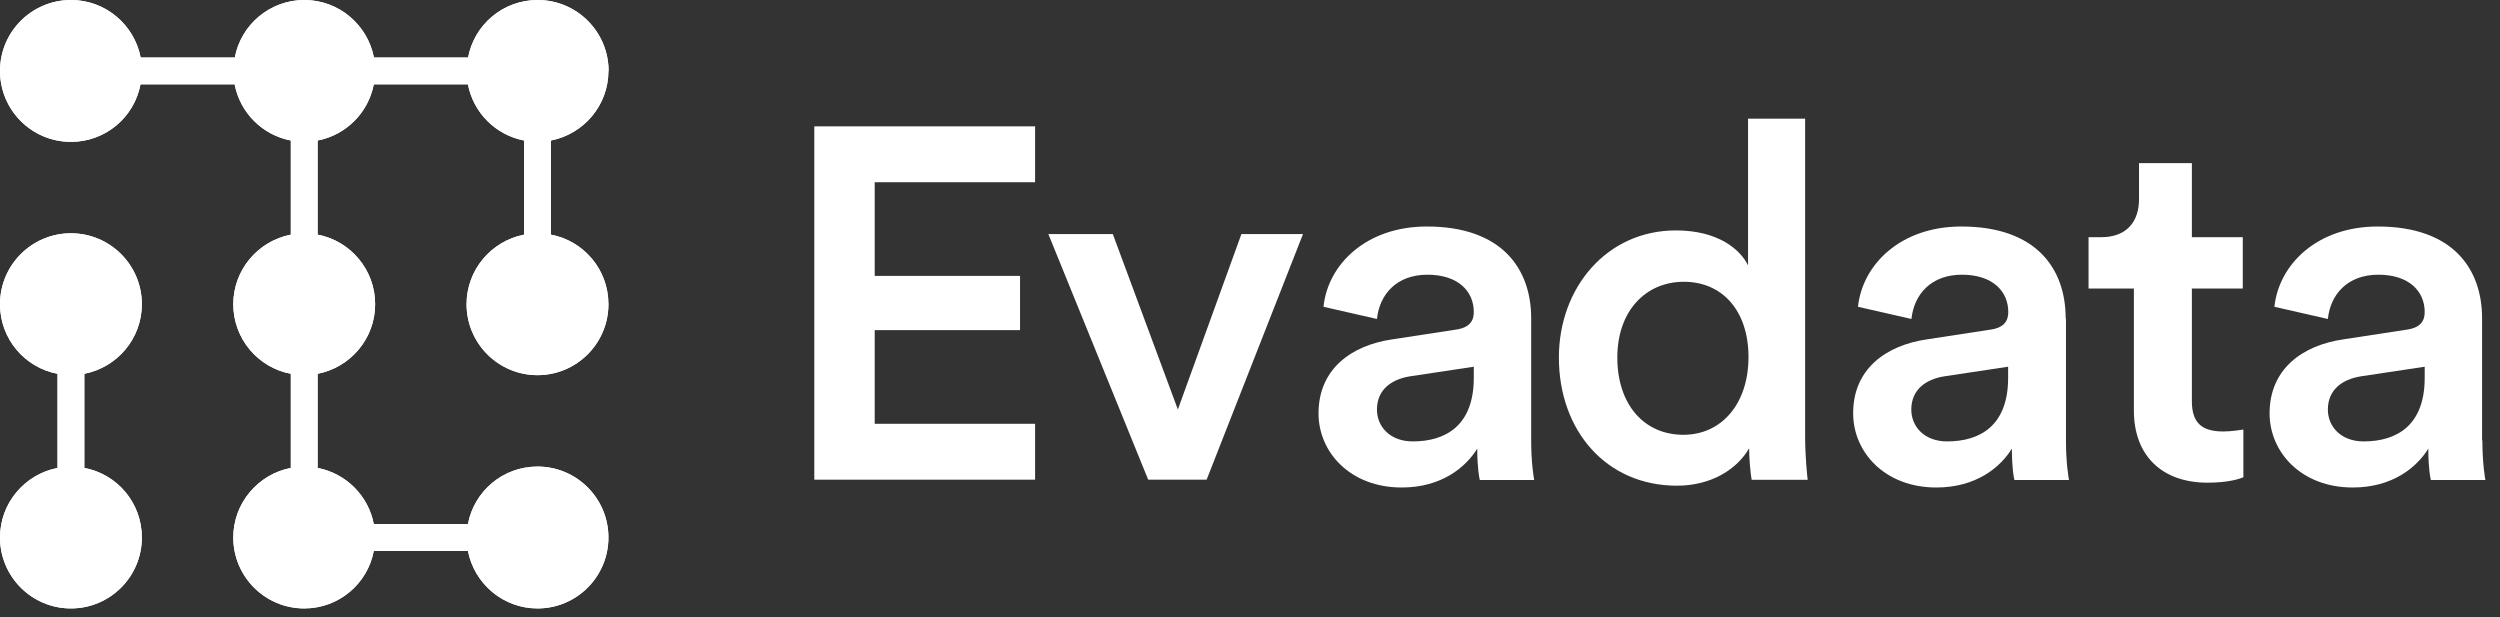
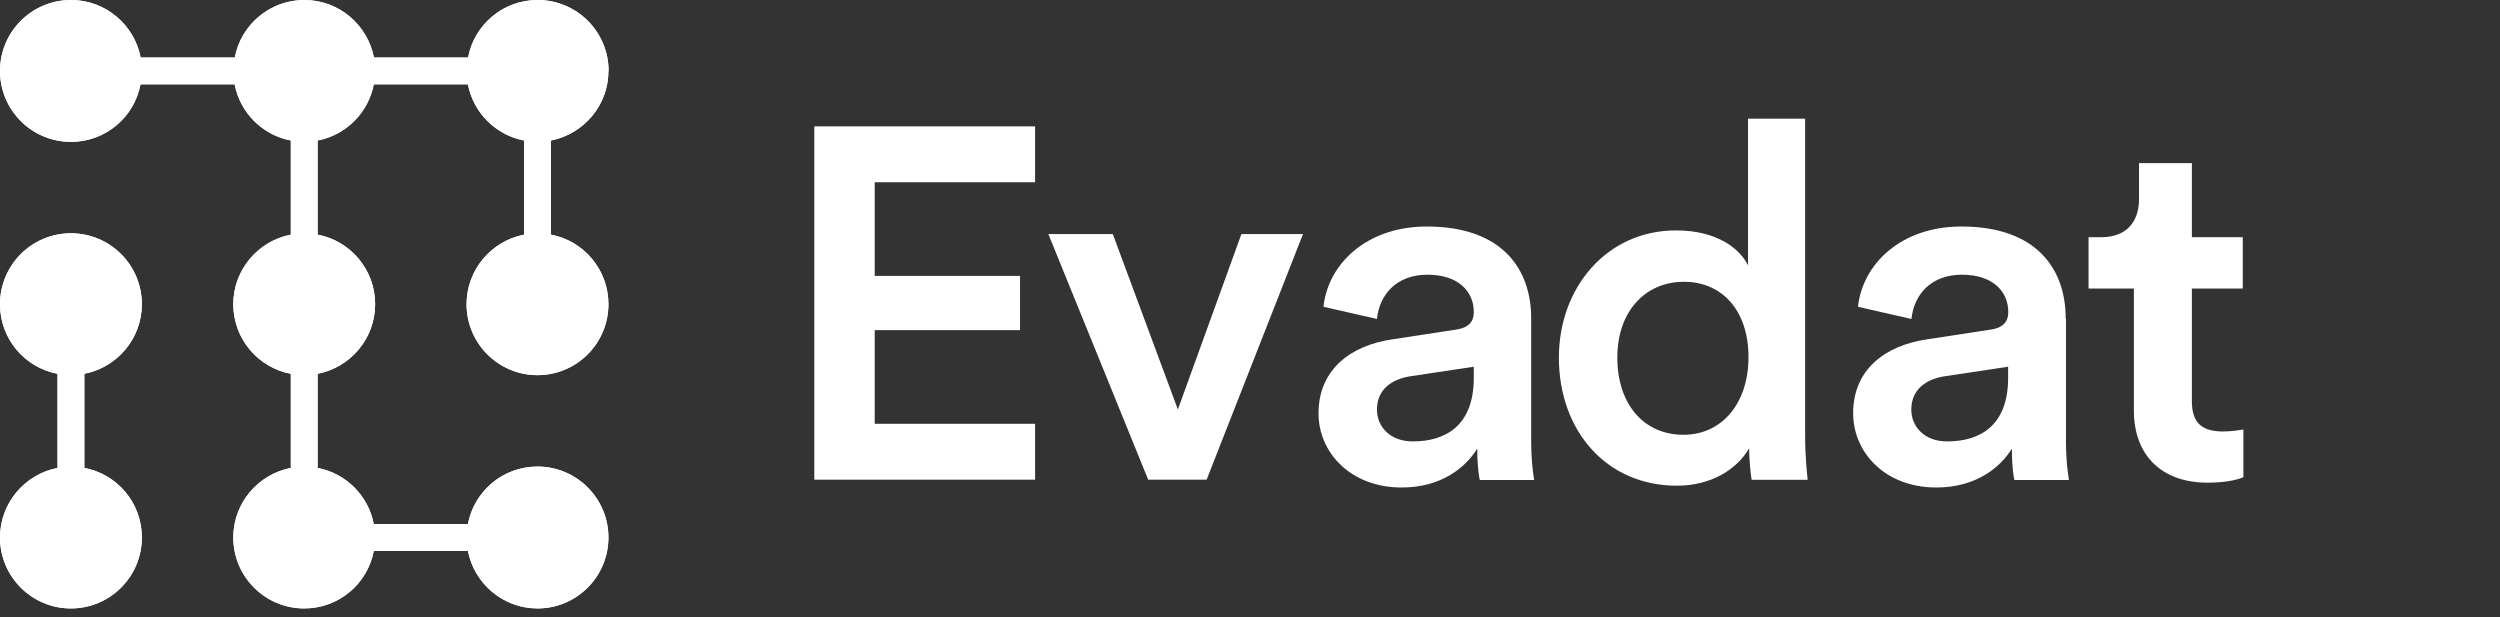
<svg xmlns="http://www.w3.org/2000/svg" width="166" height="41" viewBox="0 0 166 41" fill="none">
  <rect x="0" y="0" width="166" height="41" fill="#333333" stroke="none" />
  <g clip-path="url(#clip0_228_27)">
    <path d="M54.07 31.85H68.73V28.14H58.08V21.92H67.73V18.32H58.08V12.1H68.73V8.39H54.07V31.85Z" fill="white" />
    <path d="M78.21 27.19L73.89 15.54H69.61L76.24 31.85H80.12L86.52 15.54H82.43L78.21 27.19Z" fill="white" />
    <path d="M101.67 21.13C101.67 17.88 99.76 15.04 94.74 15.04C90.72 15.04 88.17 17.55 87.88 20.37L91.43 21.18C91.6 19.54 92.74 18.24 94.78 18.24C96.82 18.24 97.86 19.34 97.86 20.72C97.86 21.29 97.6 21.76 96.65 21.89L92.47 22.53C89.69 22.93 87.55 24.53 87.55 27.45C87.55 30.03 89.66 32.37 93.07 32.37C95.72 32.37 97.32 31.03 98.09 29.79C98.09 31.1 98.23 31.77 98.26 31.87H101.87C101.84 31.7 101.67 30.73 101.67 29.26V21.16V21.13ZM97.86 25.09C97.86 28.27 95.98 29.31 93.81 29.31C92.27 29.31 91.43 28.3 91.43 27.2C91.43 25.86 92.4 25.19 93.61 24.99L97.86 24.35V25.09Z" fill="white" />
    <path d="M119.85 7.88H116.07V17.62C115.57 16.6 114.13 15.3 111.28 15.3C106.69 15.3 103.51 19.1 103.51 23.74C103.51 28.6 106.66 32.25 111.35 32.25C113.66 32.25 115.36 31.13 116.14 29.77C116.14 30.43 116.24 31.5 116.31 31.86H120.03C120 31.6 119.86 30.37 119.86 28.92V7.88H119.85ZM111.78 28.87C109.13 28.87 107.39 26.82 107.39 23.74C107.39 20.66 109.26 18.71 111.81 18.71C114.36 18.71 116.1 20.63 116.1 23.71C116.1 26.79 114.33 28.87 111.78 28.87Z" fill="white" />
    <path d="M137.16 21.13C137.16 17.88 135.25 15.04 130.23 15.04C126.21 15.04 123.67 17.55 123.37 20.37L126.92 21.18C127.09 19.54 128.23 18.24 130.27 18.24C132.31 18.24 133.35 19.34 133.35 20.72C133.35 21.29 133.09 21.76 132.15 21.89L127.97 22.53C125.19 22.93 123.04 24.53 123.05 27.45C123.05 30.03 125.16 32.37 128.57 32.37C131.22 32.37 132.82 31.03 133.59 29.79C133.59 31.1 133.72 31.77 133.76 31.87H137.38C137.35 31.7 137.18 30.73 137.18 29.26V21.16L137.16 21.13ZM133.34 25.09C133.34 28.27 131.47 29.31 129.29 29.31C127.75 29.31 126.91 28.3 126.91 27.2C126.91 25.86 127.88 25.19 129.09 24.99L133.34 24.35V25.09Z" fill="white" />
    <path d="M145.54 26.63V19.16H148.92V15.75H145.54V10.83H142.03V13.24C142.03 14.66 141.26 15.75 139.52 15.75H138.68V19.16H141.69V27.26C141.69 30.27 143.57 32.05 146.58 32.05C147.98 32.05 148.72 31.79 148.96 31.69V28.52C148.79 28.55 148.15 28.65 147.62 28.65C146.18 28.65 145.54 28.06 145.54 26.63Z" fill="white" />
-     <path d="M164.81 29.23V21.13C164.81 17.88 162.9 15.04 157.88 15.04C153.86 15.04 151.32 17.55 151.02 20.37L154.57 21.18C154.74 19.54 155.88 18.24 157.92 18.24C159.96 18.24 161 19.34 161 20.72C161 21.29 160.74 21.76 159.8 21.89L155.62 22.53C152.84 22.93 150.7 24.53 150.7 27.45C150.7 30.03 152.81 32.37 156.22 32.37C158.87 32.37 160.47 31.03 161.24 29.79C161.24 31.1 161.38 31.77 161.41 31.87H165.03C165 31.7 164.83 30.73 164.83 29.26L164.81 29.23ZM161 25.09C161 28.27 159.12 29.31 156.95 29.31C155.41 29.31 154.57 28.3 154.57 27.2C154.57 25.86 155.54 25.19 156.75 24.99L161 24.35V25.09Z" fill="white" />
    <path d="M40.41 4.71C40.41 2.11 38.3 0 35.7 0C33.4 0 31.49 1.64 31.08 3.82H24.83C24.41 1.65 22.5 0 20.21 0C17.92 0 16 1.64 15.59 3.82H9.34C8.92 1.65 7.01 0 4.72 0C2.11 0 0 2.11 0 4.71C0 7.31 2.11 9.42 4.71 9.42C7.01 9.42 8.92 7.78 9.33 5.6H15.58C15.94 7.49 17.43 8.97 19.31 9.33V15.58C17.14 16 15.49 17.91 15.49 20.2C15.49 22.49 17.13 24.41 19.31 24.82V31.07C17.14 31.49 15.49 33.4 15.49 35.69C15.49 38.29 17.6 40.4 20.2 40.4C22.5 40.4 24.41 38.76 24.82 36.58H31.07C31.49 38.75 33.4 40.4 35.69 40.4C38.29 40.4 40.4 38.29 40.4 35.69C40.4 33.09 38.29 30.98 35.69 30.98C33.39 30.98 31.48 32.62 31.07 34.8H24.82C24.46 32.91 22.97 31.43 21.09 31.07V24.82C23.26 24.4 24.91 22.49 24.91 20.2C24.91 17.91 23.27 15.99 21.09 15.58V9.33C22.98 8.97 24.46 7.48 24.82 5.6H31.07C31.43 7.49 32.92 8.97 34.8 9.33V15.58C32.63 16 30.98 17.91 30.98 20.2C30.98 22.8 33.09 24.91 35.69 24.91C38.29 24.91 40.4 22.8 40.4 20.2C40.4 17.9 38.76 15.99 36.58 15.58V9.33C38.75 8.91 40.4 7 40.4 4.71H40.41Z" fill="white" />
    <path d="M9.42 20.2C9.42 17.6 7.31 15.49 4.71 15.49C2.11 15.49 0 17.6 0 20.2C0 22.5 1.64 24.41 3.82 24.82V31.07C1.65 31.49 0 33.4 0 35.69C0 38.29 2.11 40.4 4.71 40.4C7.31 40.4 9.42 38.29 9.42 35.69C9.42 33.39 7.78 31.48 5.6 31.07V24.82C7.77 24.4 9.42 22.49 9.42 20.2Z" fill="white" />
    <path d="M40.41 4.71C40.41 2.11 38.3 0 35.7 0C33.4 0 31.49 1.64 31.08 3.82H24.83C24.41 1.65 22.5 0 20.21 0C17.92 0 16 1.64 15.59 3.82H9.34C8.92 1.65 7.01 0 4.72 0C2.11 0 0 2.11 0 4.71C0 7.31 2.11 9.42 4.71 9.42C7.01 9.42 8.92 7.78 9.33 5.6H15.58C15.94 7.49 17.43 8.97 19.31 9.33V15.58C17.14 16 15.49 17.91 15.49 20.2C15.49 22.49 17.13 24.41 19.31 24.82V31.07C17.14 31.49 15.49 33.4 15.49 35.69C15.49 38.29 17.6 40.4 20.2 40.4C22.5 40.4 24.41 38.76 24.82 36.58H31.07C31.49 38.75 33.4 40.4 35.69 40.4C38.29 40.4 40.4 38.29 40.4 35.69C40.4 33.09 38.29 30.98 35.69 30.98C33.39 30.98 31.48 32.62 31.07 34.8H24.82C24.46 32.91 22.97 31.43 21.09 31.07V24.82C23.26 24.4 24.91 22.49 24.91 20.2C24.91 17.91 23.27 15.99 21.09 15.58V9.33C22.98 8.97 24.46 7.48 24.82 5.6H31.07C31.43 7.49 32.92 8.97 34.8 9.33V15.58C32.63 16 30.98 17.91 30.98 20.2C30.98 22.8 33.09 24.91 35.69 24.91C38.29 24.91 40.4 22.8 40.4 20.2C40.4 17.9 38.76 15.99 36.58 15.58V9.33C38.75 8.91 40.4 7 40.4 4.71H40.41Z" fill="white" />
    <path d="M9.42 20.2C9.42 17.6 7.31 15.49 4.71 15.49C2.11 15.49 0 17.6 0 20.2C0 22.5 1.64 24.41 3.82 24.82V31.07C1.65 31.49 0 33.4 0 35.69C0 38.29 2.11 40.4 4.71 40.4C7.31 40.4 9.42 38.29 9.42 35.69C9.42 33.39 7.78 31.48 5.6 31.07V24.82C7.77 24.4 9.42 22.49 9.42 20.2Z" fill="white" />
  </g>
  <defs>
    <clipPath id="clip0_228_27">
      <rect width="165.03" height="40.4" fill="white" />
    </clipPath>
  </defs>
</svg>